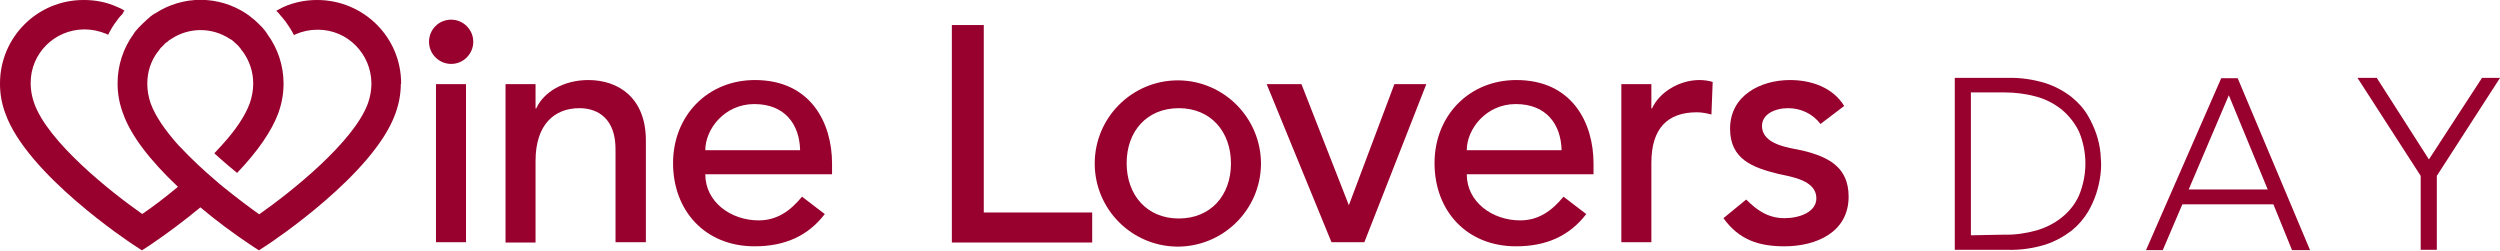
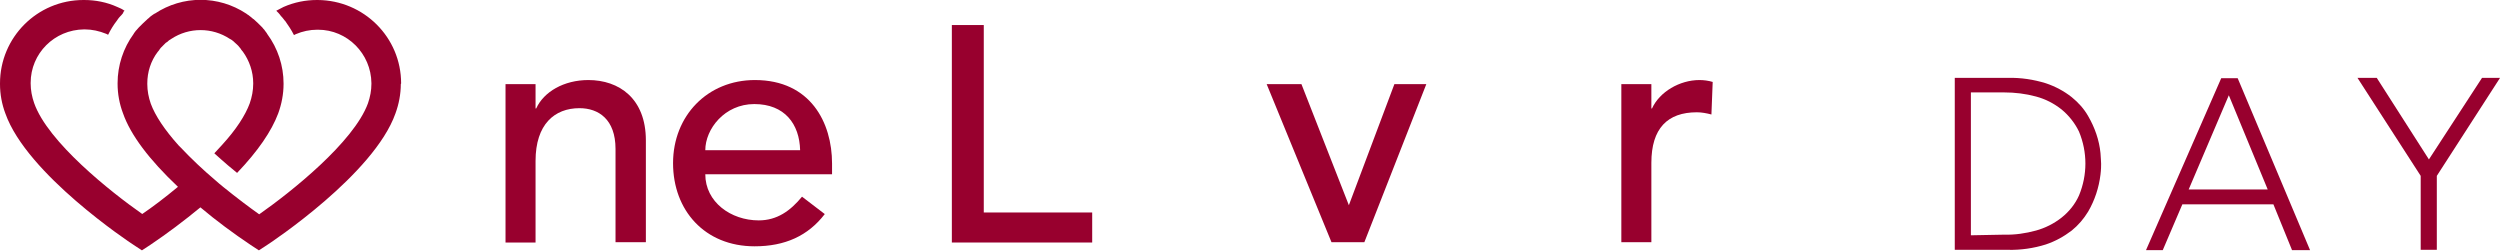
<svg xmlns="http://www.w3.org/2000/svg" version="1.1" id="Capa_1" x="0px" y="0px" viewBox="0 0 790.9 79.3" style="enable-background:new 0 0 790.9 79.3;" xml:space="preserve">
  <style type="text/css">
	.st0{fill:#98002E;}
</style>
  <g id="Grupo_148" transform="translate(-14065.093 162)">
    <g id="Grupo_2" transform="translate(14065.093 -162)">
      <path id="Trazado_1" class="st0" d="M126.9,26.4c0-14.6-11.8-26.3-26.4-26.4h-0.2c-3.6,0-7.2,0.7-10.6,2.2    c-0.8,0.4-1.6,0.8-2.3,1.2c0.1,0.1,0.3,0.3,0.4,0.4l0,0C87.9,3.9,88,4,88.1,4.1c0.3,0.3,0.5,0.6,0.8,1c0.1,0.1,0.2,0.2,0.3,0.3    c0.3,0.4,0.6,0.7,0.8,1c0.1,0.1,0.1,0.2,0.2,0.2c1,1.4,2,2.9,2.8,4.5c0.2-0.1,0.4-0.2,0.6-0.3c2.1-0.9,4.4-1.4,6.8-1.4h0.2    c9.3,0,16.8,7.6,16.9,16.9v0.2c0,2.1-0.4,4.2-1.1,6.2C111.9,45,92,60.8,82,67.8c-3.1-2.2-7.1-5.2-11.3-8.6l0,0    c-0.9-0.7-1.8-1.5-2.6-2.2c-3.9-3.3-7.5-6.7-11-10.4l-0.3-0.3l0,0c-0.1-0.1-0.2-0.2-0.3-0.3h0c-4.4-4.9-7.4-9.4-8.8-13.2    c-0.7-2-1.1-4.1-1.1-6.2v-0.2c0-3.6,1.1-7.1,3.3-10l0.1-0.1c0.1-0.2,0.3-0.3,0.4-0.5l0.1-0.2c0.1-0.2,0.3-0.3,0.4-0.5l0.1-0.1    c0.5-0.5,1-1,1.5-1.5l0.2-0.1c0.2-0.1,0.3-0.2,0.5-0.4c0.1-0.1,0.2-0.1,0.2-0.2c0.2-0.1,0.3-0.2,0.5-0.3l0.3-0.2    c5.6-3.7,12.9-3.7,18.5,0l0,0c0.1,0,0.1,0.1,0.2,0.1c0.2,0.1,0.3,0.2,0.5,0.3c0.1,0.1,0.2,0.1,0.2,0.2c0.2,0.1,0.3,0.2,0.5,0.4    l0.1,0.1c0.5,0.5,1.1,0.9,1.5,1.5l0.1,0.1c0.1,0.2,0.3,0.3,0.4,0.5l0.1,0.2c0.1,0.2,0.3,0.3,0.4,0.5l0.1,0.1    c2.1,2.9,3.3,6.4,3.3,10v0.2c0,2.1-0.4,4.2-1.1,6.2c-1.4,3.8-4.3,8.3-8.8,13.2h0c-0.8,0.9-1.6,1.7-2.4,2.6    c1.3,1.2,2.8,2.5,4.3,3.8c1,0.8,1.9,1.6,2.9,2.4c6.6-6.9,10.9-13.2,13-18.8c1.1-3,1.7-6.2,1.7-9.3v-0.2c0-5.6-1.8-11.1-5.2-15.7    l-0.1-0.2c-0.2-0.3-0.4-0.5-0.6-0.8l-0.2-0.3C83.4,9.2,83.2,9,83,8.7c-0.1-0.1-0.1-0.1-0.2-0.2l0,0c-0.8-0.8-1.6-1.6-2.4-2.3l0,0    C80.3,6.1,80.2,6,80.1,6c-0.2-0.2-0.5-0.4-0.7-0.6c-0.1-0.1-0.3-0.2-0.4-0.3c-0.2-0.2-0.5-0.4-0.7-0.5c-0.1-0.1-0.3-0.2-0.4-0.3    c-8.8-5.8-20.1-5.8-28.9,0l-0.1,0c-0.1,0.1-0.2,0.2-0.3,0.2c-0.2,0.2-0.5,0.3-0.7,0.5c-0.1,0.1-0.3,0.2-0.4,0.3    C47.2,5.6,47,5.8,46.7,6c-0.1,0.1-0.1,0.1-0.2,0.2l0,0c-0.8,0.7-1.6,1.5-2.4,2.3l-0.2,0.2c-0.2,0.2-0.4,0.5-0.7,0.8L43,9.7    c-0.2,0.3-0.4,0.5-0.6,0.8l-0.1,0.2c-3.3,4.5-5.1,10-5.1,15.6v0.2c0,3.2,0.6,6.4,1.7,9.3c2.4,6.9,8.3,14.7,17.4,23.3    c-4.2,3.5-8.2,6.5-11.3,8.6c-10-7-29.9-22.8-34.2-35.1c-0.7-2-1.1-4.1-1.1-6.2v-0.2c0-9.3,7.5-16.8,16.9-16.9h0.2    c2.3,0,4.6,0.5,6.8,1.4c0.2,0.1,0.4,0.2,0.6,0.3c0.8-1.6,1.7-3.1,2.8-4.5c0.1-0.1,0.1-0.2,0.2-0.3c0.2-0.3,0.5-0.7,0.8-1    c0.1-0.1,0.2-0.2,0.3-0.3c0.3-0.3,0.6-0.7,0.8-1C38.9,4,38.9,3.9,39,3.8l0,0c0.1-0.1,0.3-0.3,0.4-0.4c-0.7-0.5-1.5-0.9-2.3-1.2    C33.8,0.7,30.2,0,26.6,0h-0.2C11.8,0,0,11.8,0,26.4v0.2c0,3.2,0.6,6.4,1.7,9.3c6.8,19.2,39.2,40.7,40.6,41.6l2.6,1.7l2.6-1.7    c5.5-3.7,10.8-7.7,15.9-11.9l0,0l0,0c5.1,4.3,10.4,8.2,15.9,11.9l2.6,1.7l2.6-1.7c1.4-0.9,33.8-22.4,40.6-41.6    c1.1-3,1.7-6.2,1.7-9.3L126.9,26.4L126.9,26.4z" />
      <g id="Grupo_1" transform="translate(135.727 6.222)">
-         <path id="Trazado_2" class="st0" d="M7,0c3.8,0,7,3.1,7,7c0,3.8-3.1,7-7,7c-3.8,0-7-3.1-7-7C0,3.1,3.1,0,7,0z M2.2,20.4h9.5v50     H2.2V20.4z" />
        <path id="Trazado_3" class="st0" d="M24.2,20.4h9.5v7.7h0.2c2.4-5.3,8.8-9,16.5-9c9.7,0,18.2,5.8,18.2,19.1v32.2H59V40.9     C59,31.5,53.6,28,47.6,28c-7.9,0-13.9,5.1-13.9,16.7v25.8h-9.5L24.2,20.4z" />
        <path id="Trazado_4" class="st0" d="M87.4,48.9c0,8.8,8.1,14.6,16.9,14.6c5.8,0,10-3,13.7-7.5l7.2,5.5     c-5.3,6.9-12.6,10.2-22.2,10.2c-15.8,0-25.8-11.4-25.8-26.3c0-15,10.9-26.3,25.9-26.3c17.6,0,24.4,13.5,24.4,26.4v3.4L87.4,48.9z      M117.4,41.3c-0.2-8.3-4.9-14.6-14.5-14.6c-9.4,0-15.5,7.9-15.5,14.6H117.4z" />
        <path id="Trazado_5" class="st0" d="M165.4,1.7h10.1V61h34.3v9.5h-44.4L165.4,1.7z" />
-         <path id="Trazado_6" class="st0" d="M237.2,19.2c14.5,0.2,26.1,12.1,26,26.6c-0.2,14.5-12.1,26.1-26.6,26     c-14.4-0.2-26-11.9-26-26.3c0-14.5,11.8-26.3,26.3-26.3C237,19.2,237.1,19.2,237.2,19.2z M237.2,62.9c10.1,0,16.5-7.3,16.5-17.4     S247.3,28,237.2,28s-16.5,7.3-16.5,17.4S227.1,62.9,237.2,62.9L237.2,62.9z" />
        <path id="Trazado_7" class="st0" d="M265,20.4h11l15,38.3l14.4-38.3h10.1l-19.6,50h-10.4L265,20.4z" />
-         <path id="Trazado_8" class="st0" d="M328.3,48.9c0,8.8,8.1,14.6,16.9,14.6c5.8,0,10-3,13.7-7.5l7.2,5.5     c-5.3,6.9-12.6,10.2-22.2,10.2c-15.8,0-25.8-11.4-25.8-26.3c0-15,10.9-26.3,25.9-26.3c17.6,0,24.4,13.5,24.4,26.4v3.4L328.3,48.9     z M358.3,41.3c-0.2-8.3-4.9-14.6-14.5-14.6c-9.4,0-15.5,7.9-15.5,14.6H358.3z" />
        <path id="Trazado_9" class="st0" d="M377.2,20.4h9.5v7.7h0.2c2.4-5.3,8.8-9,15-9c1.4,0,2.9,0.2,4.2,0.6L405.7,30     c-1.5-0.4-3.1-0.7-4.6-0.7c-9.3,0-14.4,5.1-14.4,16v25.1h-9.5L377.2,20.4z" />
-         <path id="Trazado_10" class="st0" d="M440.2,33c-2.4-3.2-6.2-5-10.2-5c-4.4,0-8.3,2-8.3,5.6c0,6,8.6,6.9,12.8,7.8     c8.2,2,14.6,5.2,14.6,14.6c0,11.3-10.3,15.7-20.3,15.7c-8.2,0-14.4-2.1-19.3-8.9l7.2-5.9c3.1,3.1,6.7,5.9,12.1,5.9     c4.9,0,10.1-2,10.1-6.3c0-5.7-7.9-6.8-12-7.7c-8.1-2-15.3-4.6-15.3-14.3c0-10.5,9.6-15.4,19-15.4c6.6,0,13.5,2.3,17.1,8.2     L440.2,33z" />
      </g>
    </g>
    <g id="Grupo_147" transform="translate(12874.104 -845.064)">
      <path id="Trazado_239" class="st0" d="M1838.2,760.4c3-1,5.7-2.5,8.2-4.4c2.1-1.7,3.8-3.7,5.2-6c2.1-3.6,3.4-7.6,3.9-11.7    c0.2-1.6,0.2-2.8,0.2-3.4s-0.1-1.8-0.2-3.4c-0.4-4.1-1.8-8.1-3.9-11.7c-1.3-2.3-3.1-4.3-5.2-6c-2.4-1.9-5.2-3.4-8.2-4.4    c-3.9-1.2-7.9-1.8-12-1.7h-16.8v54.4h16.8C1830.3,762.2,1834.4,761.6,1838.2,760.4z M1814.5,757.5v-45.2h10.5    c3.4,0,6.8,0.4,10.1,1.3c3,0.8,5.7,2.2,8.1,4.1c2.3,1.9,4.2,4.3,5.5,7c2.7,6.5,2.7,13.7,0,20.2c-1.2,2.7-3.1,5.1-5.5,7    c-2.4,1.9-5.2,3.3-8.1,4.1c-3.3,0.9-6.7,1.4-10.1,1.3L1814.5,757.5z" />
      <path id="Trazado_240" class="st0" d="M1881.4,747.7h28.8l5.9,14.5h5.7l-22.9-54.4h-5.2l-23.8,54.4h5.3L1881.4,747.7z     M1896.1,713.2l12.3,29.8h-25L1896.1,713.2z" />
      <path id="Trazado_241" class="st0" d="M1961.9,762.1v-23.4l20-31h-5.7l-16.8,25.8l-16.5-25.8h-6.1l20,31v23.4L1961.9,762.1z" />
    </g>
  </g>
</svg>